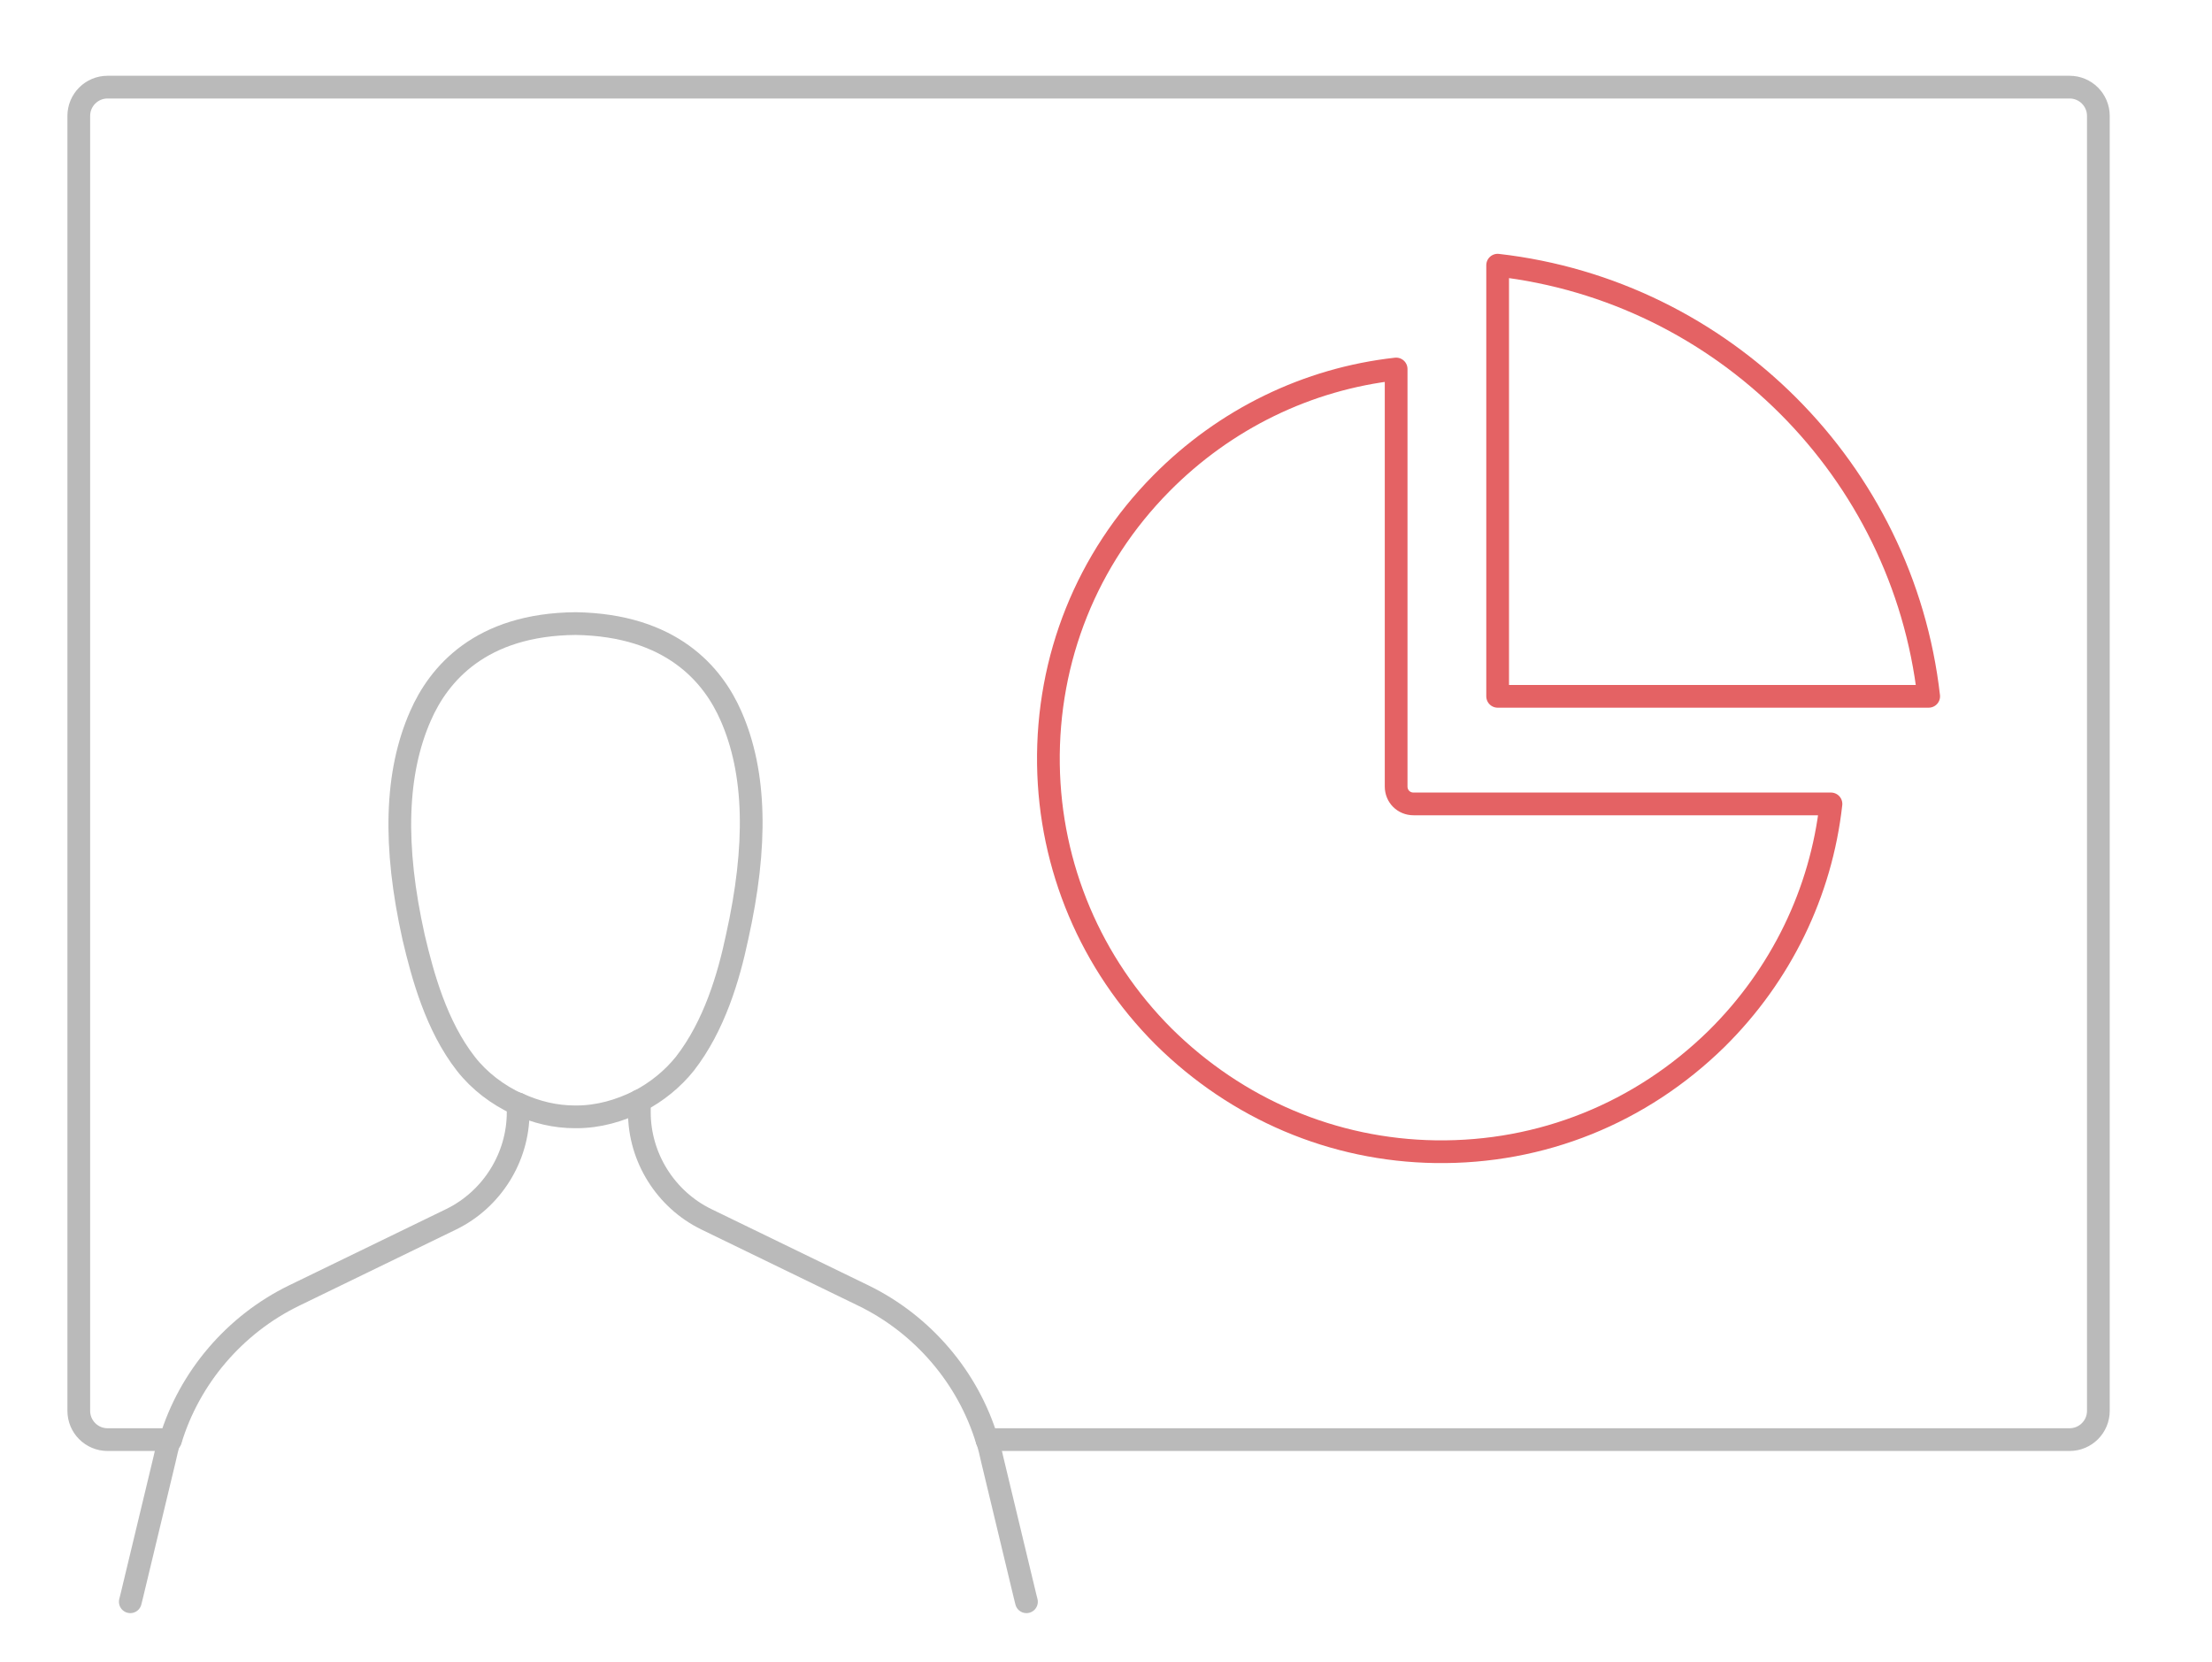
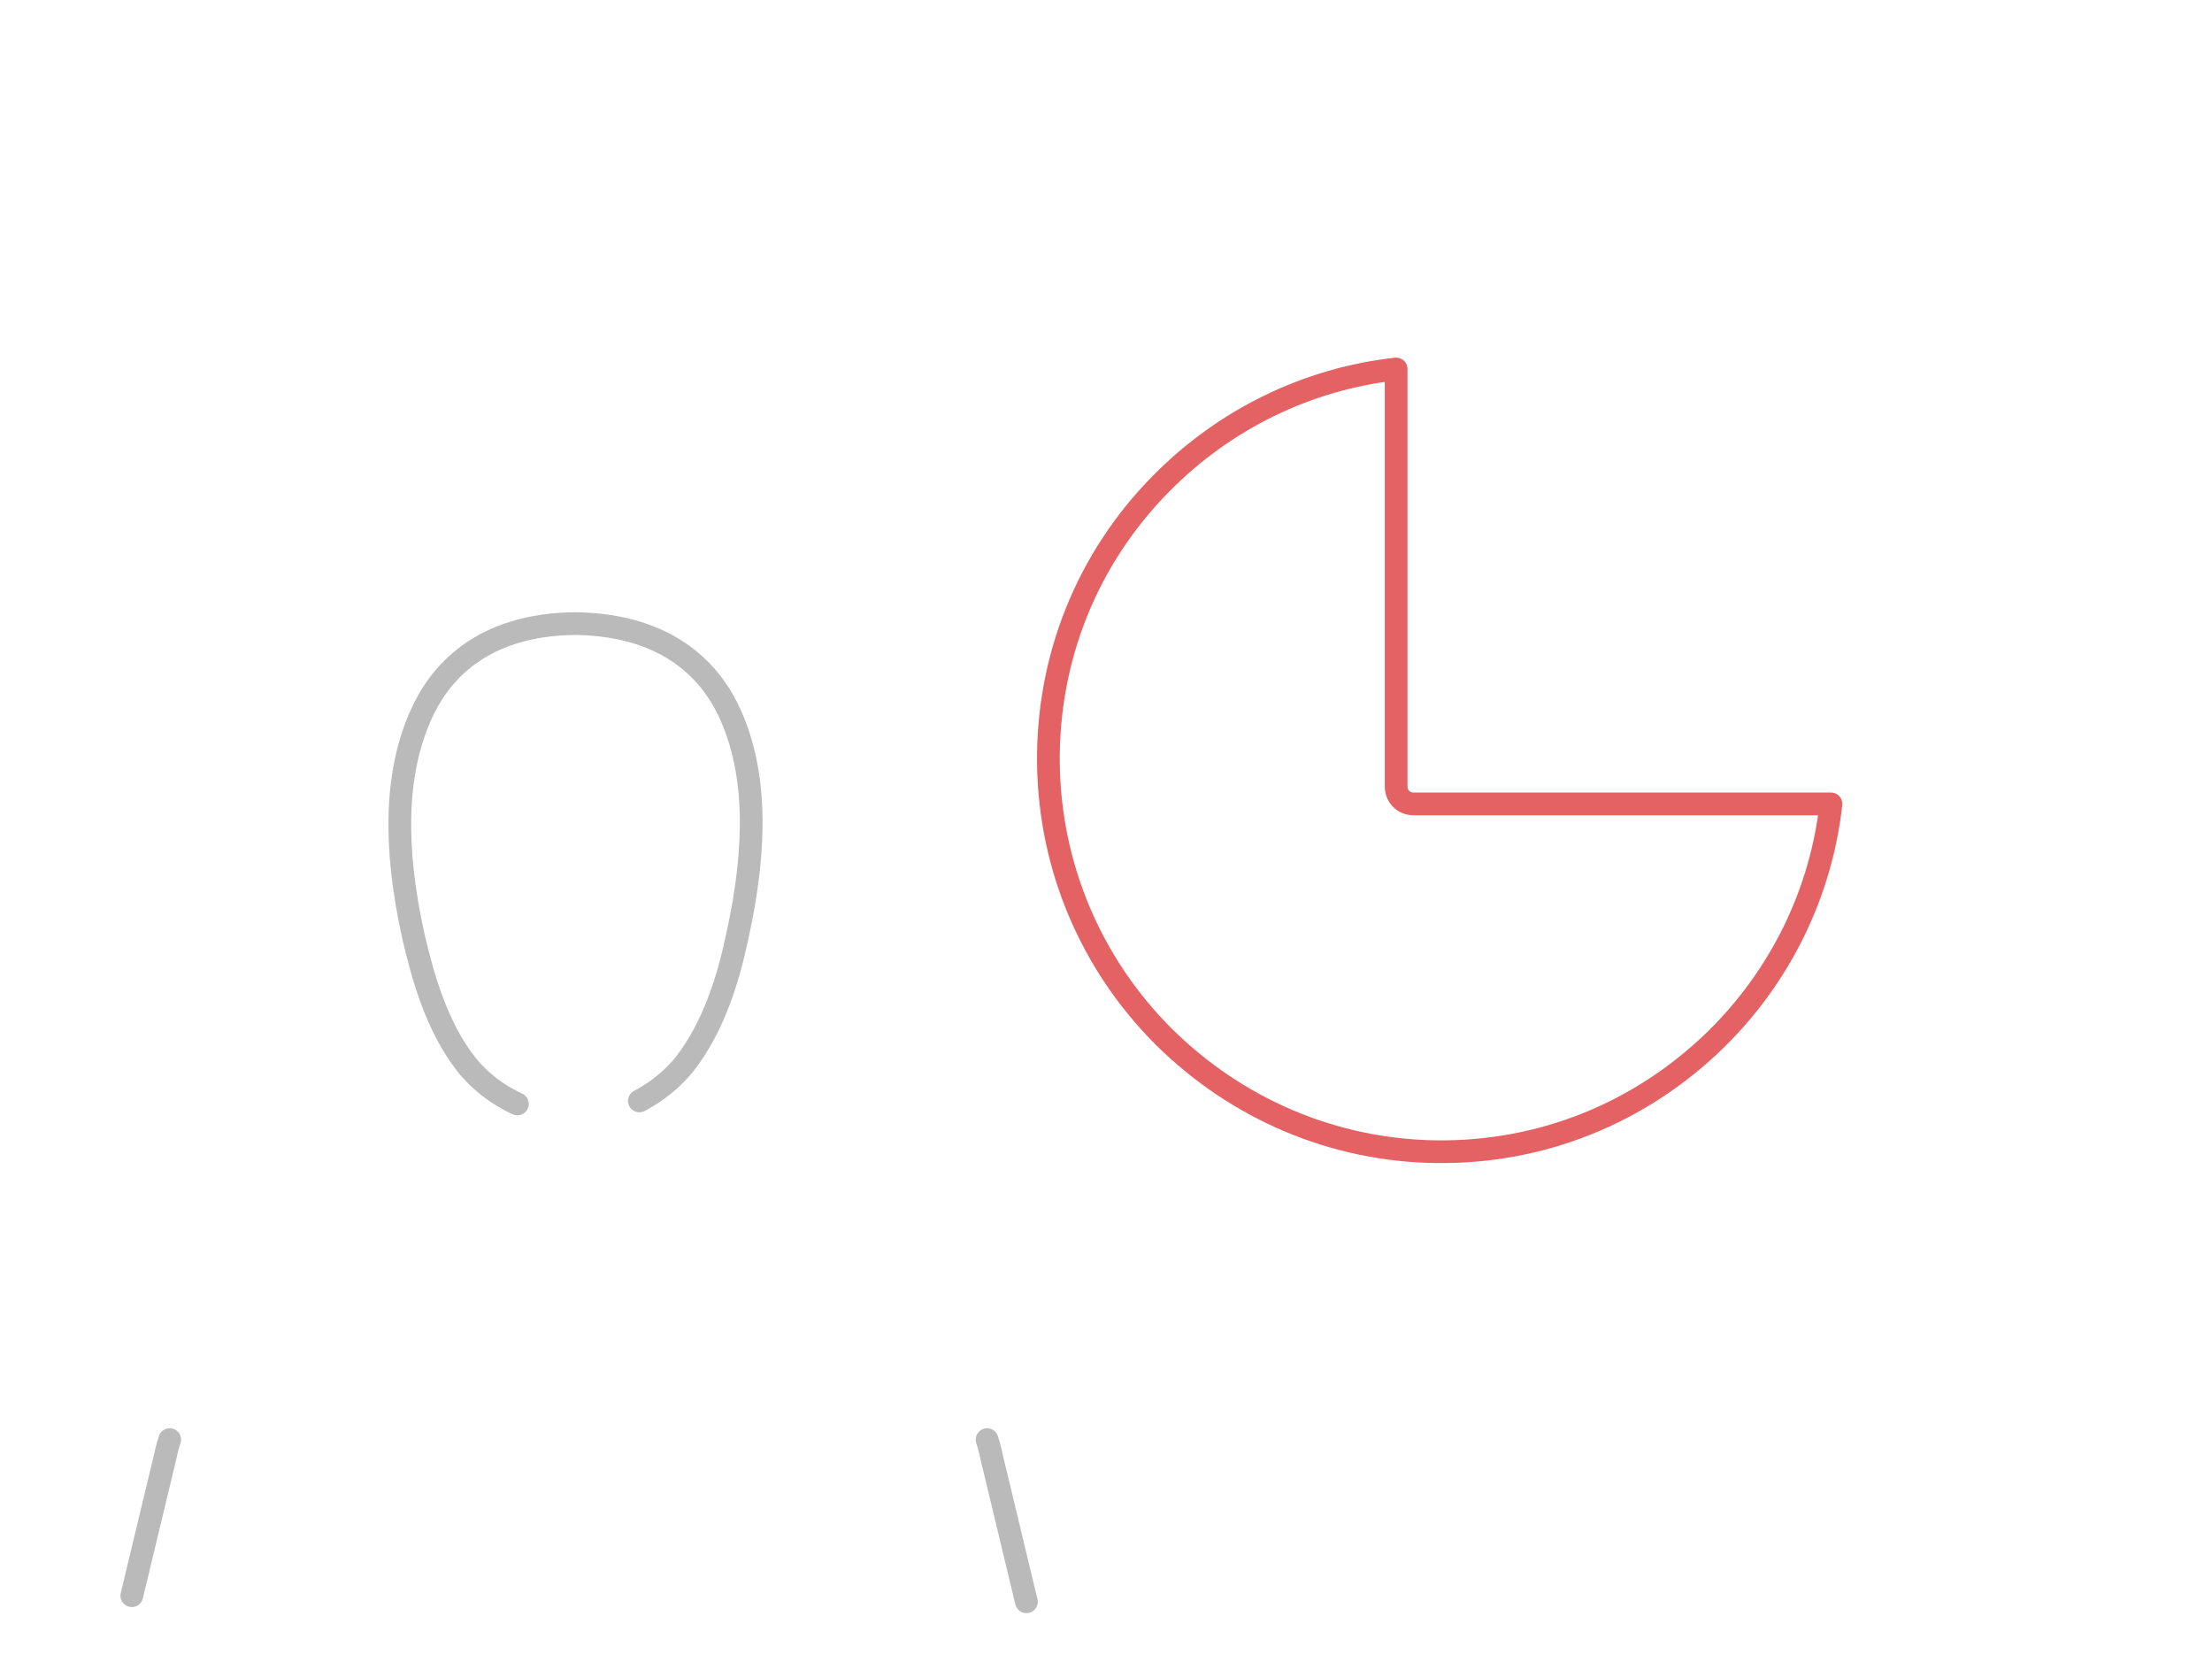
<svg xmlns="http://www.w3.org/2000/svg" version="1.1" id="央铋_1" x="0px" y="0px" viewBox="0 0 292 219.3" style="enable-background:new 0 0 292 219.3;" xml:space="preserve">
  <style type="text/css">
	.st0{fill:none;stroke:#E46264;stroke-width:3;stroke-linecap:round;stroke-linejoin:round;}
	.st1{fill:none;stroke:#BABABA;stroke-width:3;stroke-linecap:round;stroke-linejoin:round;stroke-miterlimit:10;}
</style>
  <path class="st0" d="M226.6,137.1c-10,9.8-23.1,15.1-37.1,14.9c-13.5-0.2-26.2-5.6-35.9-15.2c-9.6-9.6-15-22.4-15.2-35.9  c-0.2-14,5.1-27.2,14.9-37.1c8.4-8.5,19.3-13.8,31-15.1v55.1c0,1.3,1,2.3,2.3,2.3h55.1C240.4,117.8,235.1,128.7,226.6,137.1z" />
-   <path class="st0" d="M197.7,91.9V35c29.8,3.4,53.5,27.1,56.9,56.9H197.7z" />
  <g>
-     <path class="st1" d="M130.3,190h142.9c2.1,0,3.8-1.7,3.8-3.8V15.3c0-2.1-1.7-3.8-3.8-3.8h-259c-2.1,0-3.8,1.7-3.8,3.8v170.9   c0,2.1,1.7,3.8,3.8,3.8h8.3" />
    <path class="st1" d="M135.5,211.4l-0.2-0.8l-4.3-17.9c-0.2-0.9-0.4-1.8-0.7-2.7" />
-     <path class="st1" d="M84.4,145.3v1.5c0,6,3.5,11.5,8.8,14.1l20.8,10.1c7.8,3.8,13.8,10.8,16.3,19.1" />
-     <path class="st1" d="M22.4,190c-0.3,0.9-0.5,1.8-0.7,2.7l-4.3,17.9l-0.2,0.8" />
-     <path class="st1" d="M68.4,145.7v1.1c0,6-3.5,11.5-8.8,14.1l-20.8,10.1c-7.8,3.8-13.8,10.8-16.3,19.1" />
+     <path class="st1" d="M22.4,190c-0.3,0.9-0.5,1.8-0.7,2.7l-4.3,17.9" />
    <path class="st1" d="M84.4,145.3c2.3-1.2,4.4-2.9,6-4.9c3.9-5,5.8-11.5,6.9-16.7c2.7-12.1,2.5-21.7-0.8-29.2   c-2.4-5.5-7.9-12-20.5-12.2C63.4,82.4,57.9,89,55.5,94.5c-3.3,7.5-3.6,17.1-0.9,29.2c1.2,5.1,3,11.7,6.9,16.7   c1.8,2.3,4.2,4.1,6.8,5.3" />
-     <path class="st1" d="M84.4,145.3c-2.6,1.3-5.4,2.1-8.3,2.1c0,0-0.1,0-0.1,0c0,0-0.1,0-0.1,0c-2.6,0-5.1-0.6-7.5-1.7" />
  </g>
</svg>